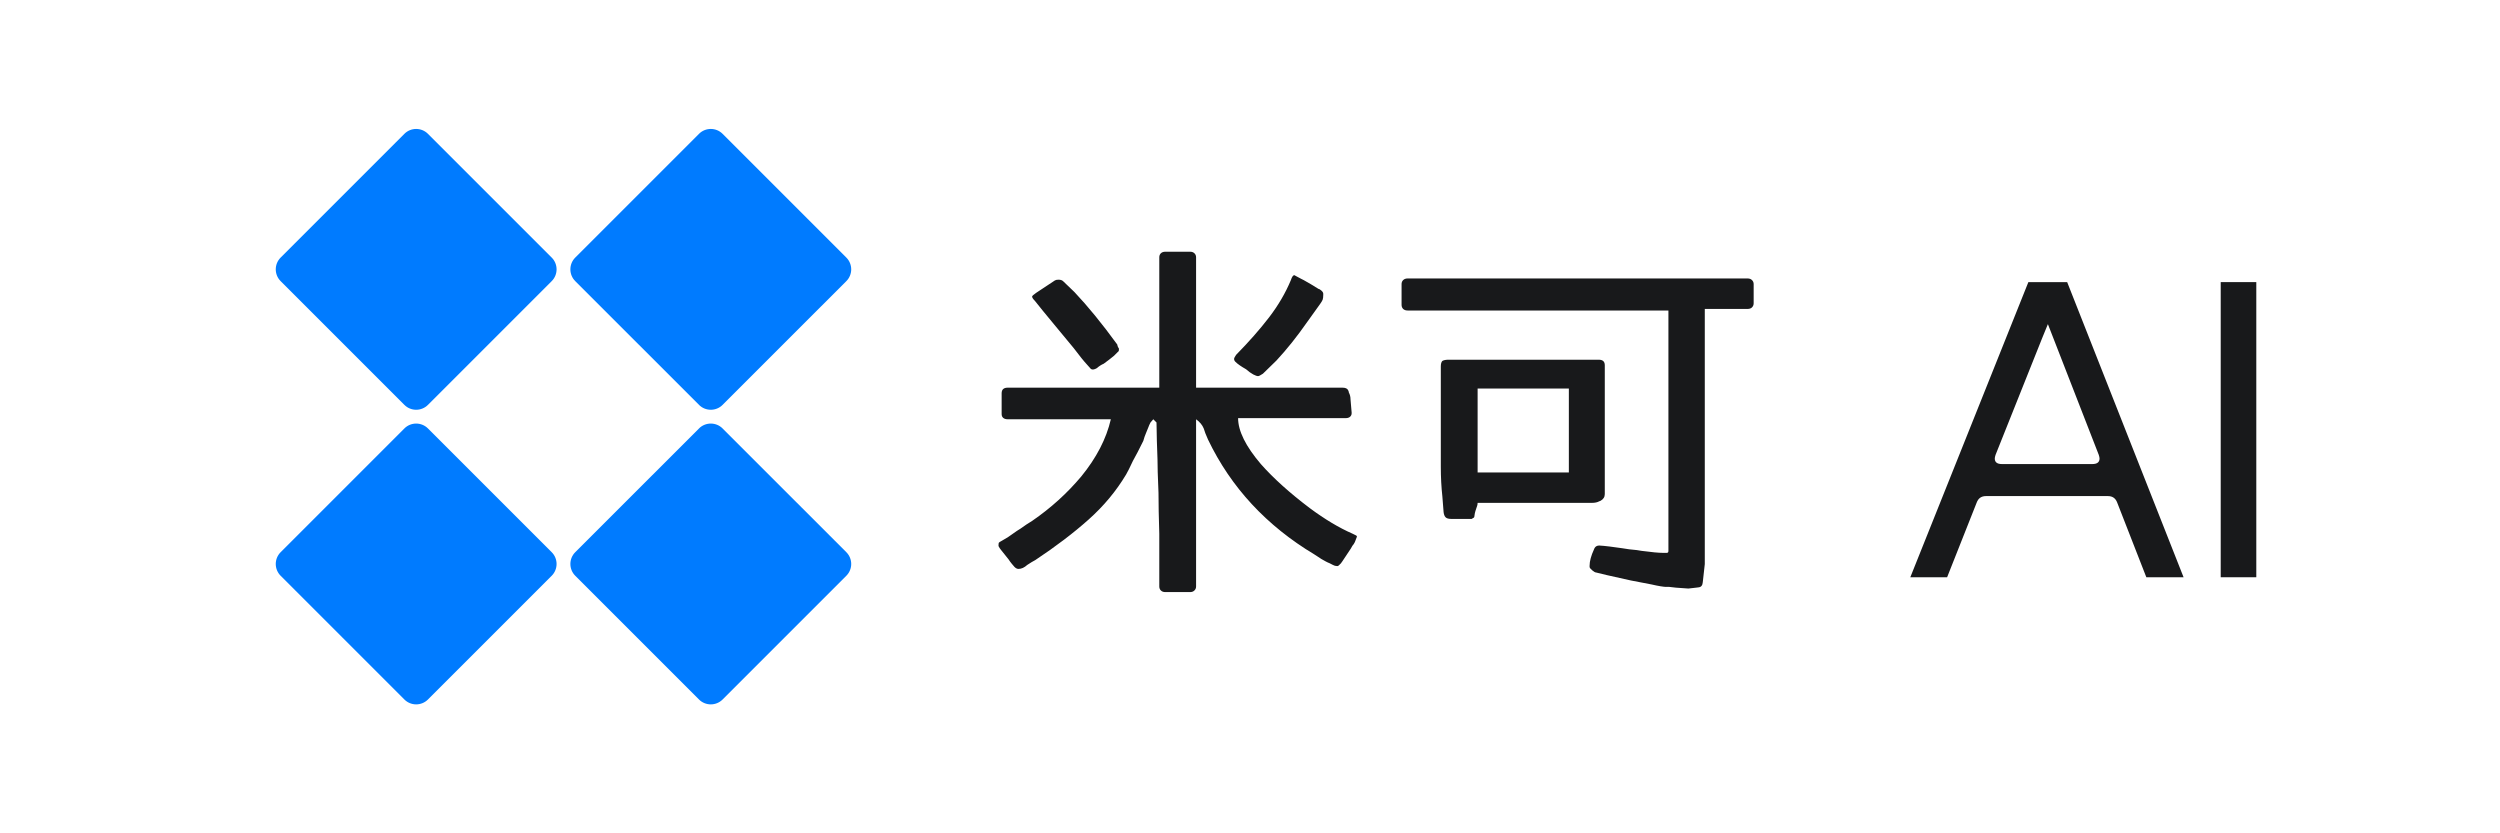
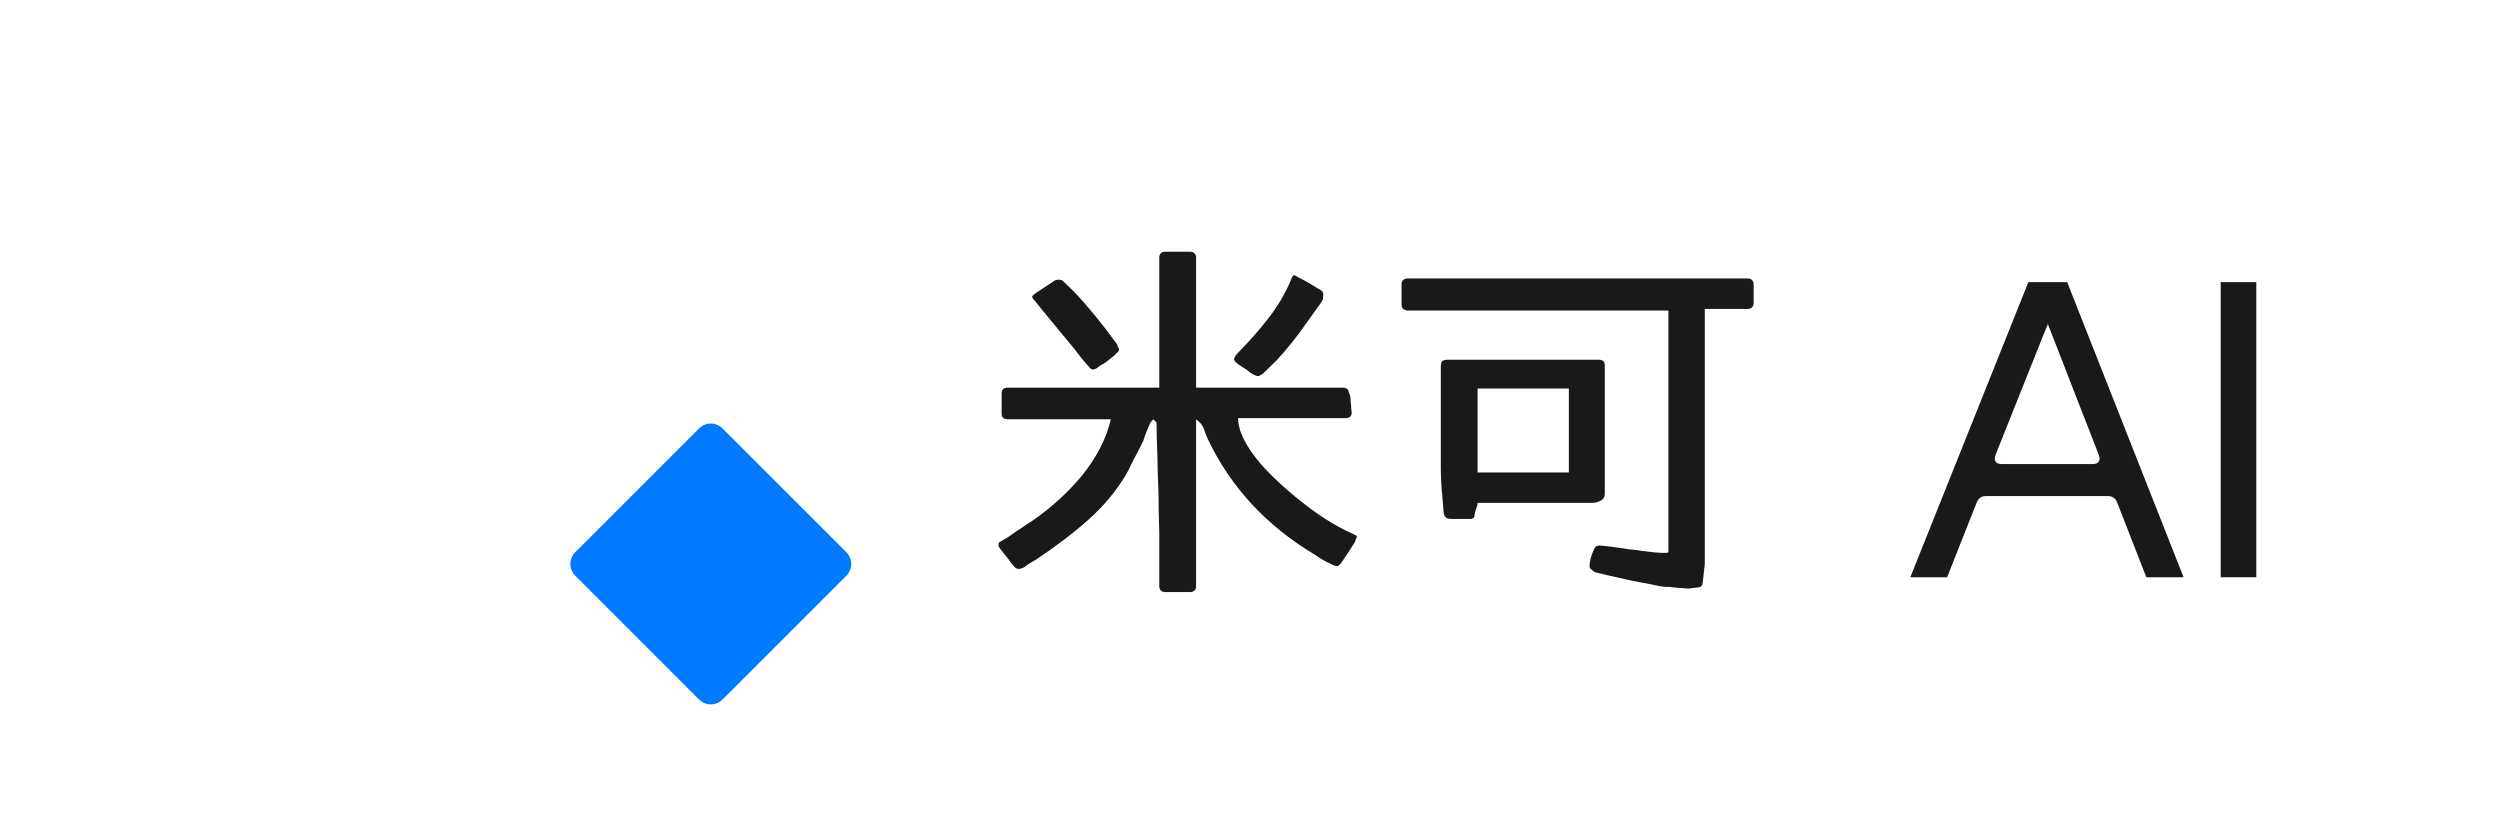
<svg xmlns="http://www.w3.org/2000/svg" width="600" zoomAndPan="magnify" viewBox="0 0 450 150" height="200" preserveAspectRatio="xMidYMid meet" version="1.2">
  <defs>
    <clipPath id="15cebbe638">
      <path d="M 49 23 L 101 23 L 101 74 L 49 74 Z M 49 23 " />
    </clipPath>
    <clipPath id="df8dfac476">
      <path d="M 74.91 21.969 L 101.426 48.484 L 74.91 75 L 48.395 48.484 Z M 74.91 21.969 " />
    </clipPath>
    <clipPath id="6c18e30f28">
      <path d="M 72.789 24.09 L 50.516 46.363 C 49.344 47.535 49.344 49.434 50.516 50.605 L 72.789 72.879 C 73.961 74.051 75.859 74.051 77.031 72.879 L 99.305 50.605 C 100.477 49.434 100.477 47.535 99.305 46.363 L 77.031 24.09 C 75.859 22.918 73.961 22.918 72.789 24.09 Z M 72.789 24.09 " />
    </clipPath>
    <clipPath id="5df1e089dc">
      <path d="M 74.91 21.969 L 101.426 48.484 L 74.91 75 L 48.395 48.484 Z M 74.91 21.969 " />
    </clipPath>
    <clipPath id="a551382da8">
      <path d="M 101.426 48.484 L 74.91 21.969 L 48.395 48.484 L 74.91 75 Z M 101.426 48.484 " />
    </clipPath>
    <clipPath id="3af922cf00">
      <path d="M 102 23 L 154 23 L 154 74 L 102 74 Z M 102 23 " />
    </clipPath>
    <clipPath id="b8b7301f32">
      <path d="M 127.945 21.969 L 154.461 48.484 L 127.945 75 L 101.426 48.484 Z M 127.945 21.969 " />
    </clipPath>
    <clipPath id="fc174600a9">
      <path d="M 125.82 24.09 L 103.547 46.363 C 102.375 47.535 102.375 49.434 103.547 50.605 L 125.82 72.879 C 126.992 74.051 128.895 74.051 130.066 72.879 L 152.34 50.605 C 153.512 49.434 153.512 47.535 152.34 46.363 L 130.066 24.09 C 128.895 22.918 126.992 22.918 125.82 24.09 Z M 125.82 24.09 " />
    </clipPath>
    <clipPath id="1064cd70d9">
      <path d="M 127.945 21.969 L 154.461 48.484 L 127.945 75 L 101.426 48.484 Z M 127.945 21.969 " />
    </clipPath>
    <clipPath id="14725ade1a">
      <path d="M 154.461 48.484 L 127.945 21.969 L 101.426 48.484 L 127.945 75 Z M 154.461 48.484 " />
    </clipPath>
    <clipPath id="d801c75a3a">
      <path d="M 49 76 L 101 76 L 101 127 L 49 127 Z M 49 76 " />
    </clipPath>
    <clipPath id="a77d0d55d9">
      <path d="M 74.91 75 L 101.426 101.516 L 74.91 128.031 L 48.395 101.516 Z M 74.91 75 " />
    </clipPath>
    <clipPath id="9bb6f4608d">
      <path d="M 72.789 77.121 L 50.516 99.395 C 49.344 100.566 49.344 102.465 50.516 103.637 L 72.789 125.91 C 73.961 127.082 75.859 127.082 77.031 125.91 L 99.305 103.637 C 100.477 102.465 100.477 100.566 99.305 99.395 L 77.031 77.121 C 75.859 75.949 73.961 75.949 72.789 77.121 Z M 72.789 77.121 " />
    </clipPath>
    <clipPath id="42399c9029">
      <path d="M 74.91 75 L 101.426 101.516 L 74.91 128.031 L 48.395 101.516 Z M 74.91 75 " />
    </clipPath>
    <clipPath id="20578ae62b">
      <path d="M 101.426 101.516 L 74.91 75 L 48.395 101.516 L 74.91 128.031 Z M 101.426 101.516 " />
    </clipPath>
    <clipPath id="43b92feb3d">
      <path d="M 102 76 L 154 76 L 154 127 L 102 127 Z M 102 76 " />
    </clipPath>
    <clipPath id="60010545de">
      <path d="M 127.945 75 L 154.461 101.516 L 127.945 128.031 L 101.426 101.516 Z M 127.945 75 " />
    </clipPath>
    <clipPath id="fdad317b36">
      <path d="M 125.82 77.121 L 103.547 99.395 C 102.375 100.566 102.375 102.465 103.547 103.637 L 125.82 125.91 C 126.992 127.082 128.895 127.082 130.066 125.91 L 152.34 103.637 C 153.512 102.465 153.512 100.566 152.34 99.395 L 130.066 77.121 C 128.895 75.949 126.992 75.949 125.82 77.121 Z M 125.82 77.121 " />
    </clipPath>
    <clipPath id="0e9d1ca08a">
      <path d="M 127.945 75 L 154.461 101.516 L 127.945 128.031 L 101.426 101.516 Z M 127.945 75 " />
    </clipPath>
    <clipPath id="c1c4e1658e">
      <path d="M 154.461 101.516 L 127.945 75 L 101.426 101.516 L 127.945 128.031 Z M 154.461 101.516 " />
    </clipPath>
  </defs>
  <g id="6e12ca3956">
    <g clip-rule="nonzero" clip-path="url(#15cebbe638)">
      <g clip-rule="nonzero" clip-path="url(#df8dfac476)">
        <g clip-rule="nonzero" clip-path="url(#6c18e30f28)">
          <g clip-rule="nonzero" clip-path="url(#5df1e089dc)">
            <g clip-rule="nonzero" clip-path="url(#a551382da8)">
-               <path style=" stroke:none;fill-rule:nonzero;fill:#007bff;fill-opacity:1;" d="M 50.289 46.59 C 49.242 47.637 49.242 49.332 50.289 50.379 L 73.016 73.105 C 74.062 74.152 75.758 74.152 76.805 73.105 L 99.531 50.379 C 100.578 49.332 100.578 47.637 99.531 46.59 L 76.805 23.859 C 75.758 22.812 74.062 22.816 73.016 23.859 Z M 50.289 46.59 " />
-             </g>
+               </g>
          </g>
        </g>
      </g>
    </g>
    <g clip-rule="nonzero" clip-path="url(#3af922cf00)">
      <g clip-rule="nonzero" clip-path="url(#b8b7301f32)">
        <g clip-rule="nonzero" clip-path="url(#fc174600a9)">
          <g clip-rule="nonzero" clip-path="url(#1064cd70d9)">
            <g clip-rule="nonzero" clip-path="url(#14725ade1a)">
-               <path style=" stroke:none;fill-rule:nonzero;fill:#007bff;fill-opacity:1;" d="M 103.32 46.59 C 102.273 47.637 102.273 49.332 103.32 50.379 L 126.051 73.105 C 127.094 74.152 128.789 74.152 129.836 73.105 L 152.566 50.379 C 153.613 49.332 153.613 47.637 152.566 46.59 L 129.836 23.859 C 128.789 22.812 127.094 22.816 126.051 23.859 Z M 103.32 46.59 " />
-             </g>
+               </g>
          </g>
        </g>
      </g>
    </g>
    <g clip-rule="nonzero" clip-path="url(#d801c75a3a)">
      <g clip-rule="nonzero" clip-path="url(#a77d0d55d9)">
        <g clip-rule="nonzero" clip-path="url(#9bb6f4608d)">
          <g clip-rule="nonzero" clip-path="url(#42399c9029)">
            <g clip-rule="nonzero" clip-path="url(#20578ae62b)">
-               <path style=" stroke:none;fill-rule:nonzero;fill:#007bff;fill-opacity:1;" d="M 50.289 99.621 C 49.242 100.668 49.242 102.363 50.289 103.41 L 73.016 126.141 C 74.062 127.184 75.758 127.188 76.805 126.141 L 99.531 103.41 C 100.578 102.363 100.578 100.668 99.531 99.621 L 76.805 76.895 C 75.758 75.848 74.062 75.848 73.016 76.895 Z M 50.289 99.621 " />
-             </g>
+               </g>
          </g>
        </g>
      </g>
    </g>
    <g clip-rule="nonzero" clip-path="url(#43b92feb3d)">
      <g clip-rule="nonzero" clip-path="url(#60010545de)">
        <g clip-rule="nonzero" clip-path="url(#fdad317b36)">
          <g clip-rule="nonzero" clip-path="url(#0e9d1ca08a)">
            <g clip-rule="nonzero" clip-path="url(#c1c4e1658e)">
              <path style=" stroke:none;fill-rule:nonzero;fill:#007bff;fill-opacity:1;" d="M 103.32 99.621 C 102.273 100.668 102.273 102.363 103.32 103.41 L 126.051 126.141 C 127.094 127.184 128.789 127.188 129.836 126.141 L 152.566 103.41 C 153.613 102.363 153.613 100.668 152.566 99.621 L 129.836 76.895 C 128.789 75.848 127.094 75.848 126.051 76.895 Z M 103.32 99.621 " />
            </g>
          </g>
        </g>
      </g>
    </g>
    <g style="fill:#18191b;fill-opacity:1;">
      <g transform="translate(175.983, 101.249)">
        <path style="stroke:none" d="M 32.688 -54.938 C 32.688 -55.227 32.781 -55.469 32.969 -55.656 C 33.164 -55.844 33.43 -55.938 33.766 -55.938 L 38.234 -55.938 C 38.566 -55.938 38.828 -55.844 39.016 -55.656 C 39.211 -55.469 39.312 -55.227 39.312 -54.938 L 39.312 -31.469 L 65.656 -31.469 C 66.188 -31.469 66.523 -31.32 66.672 -31.031 C 66.766 -30.844 66.812 -30.695 66.812 -30.594 C 67.008 -30.219 67.109 -29.812 67.109 -29.375 L 67.25 -27.719 L 67.312 -27 L 67.312 -26.859 C 67.312 -26.617 67.219 -26.41 67.031 -26.234 C 66.844 -26.066 66.578 -25.984 66.234 -25.984 L 46.875 -25.984 C 46.875 -23.68 48.238 -20.926 50.969 -17.719 C 53.227 -15.164 56.16 -12.523 59.766 -9.797 C 62.492 -7.773 65.062 -6.238 67.469 -5.188 C 67.988 -4.945 68.25 -4.801 68.25 -4.75 L 68.25 -4.609 L 67.891 -3.672 L 67.688 -3.312 C 67.539 -3.164 67.367 -2.898 67.172 -2.516 L 65.594 -0.141 C 65.5 -0.047 65.453 0.023 65.453 0.078 C 65.109 0.453 64.891 0.641 64.797 0.641 L 64.656 0.641 C 64.414 0.641 64.176 0.57 63.938 0.438 L 63.359 0.141 C 63.117 0.047 62.863 -0.07 62.594 -0.219 C 62.332 -0.363 62.082 -0.504 61.844 -0.641 L 61.062 -1.156 C 60.77 -1.344 60.625 -1.438 60.625 -1.438 C 51.977 -6.625 45.594 -13.516 41.469 -22.109 C 41.082 -22.973 40.82 -23.645 40.688 -24.125 C 40.438 -24.75 39.977 -25.301 39.312 -25.781 L 39.312 4.312 C 39.312 4.602 39.211 4.844 39.016 5.031 C 38.828 5.227 38.566 5.328 38.234 5.328 L 33.766 5.328 C 33.43 5.328 33.164 5.227 32.969 5.031 C 32.781 4.844 32.688 4.602 32.688 4.312 L 32.688 -5.188 C 32.594 -8.156 32.547 -10.602 32.547 -12.531 L 32.406 -16.266 C 32.406 -17.473 32.352 -19.367 32.25 -21.953 L 32.188 -25.203 L 31.609 -25.781 L 31.109 -25.203 C 30.91 -24.816 30.789 -24.551 30.75 -24.406 C 30.645 -24.113 30.5 -23.754 30.312 -23.328 C 30.125 -22.898 29.957 -22.422 29.812 -21.891 L 28.797 -19.875 L 27.938 -18.281 L 27.219 -16.781 L 26.719 -15.844 C 24.938 -12.863 22.688 -10.16 19.969 -7.734 C 17.258 -5.316 14.062 -2.883 10.375 -0.438 C 9.988 -0.238 9.504 0.051 8.922 0.438 C 8.398 0.914 7.875 1.156 7.344 1.156 C 7.102 1.156 6.863 1.035 6.625 0.797 C 6.531 0.691 6.375 0.508 6.156 0.25 C 5.938 -0.008 5.734 -0.285 5.547 -0.578 L 4.172 -2.297 C 4.129 -2.348 4.055 -2.445 3.953 -2.594 C 3.859 -2.738 3.789 -2.859 3.75 -2.953 L 3.75 -3.094 C 3.75 -3.332 3.77 -3.488 3.812 -3.562 C 3.863 -3.633 4.031 -3.742 4.312 -3.891 L 5.406 -4.531 L 7.062 -5.688 C 7.395 -5.875 7.969 -6.258 8.781 -6.844 L 9.797 -7.484 C 13.148 -9.785 16.098 -12.453 18.641 -15.484 C 21.379 -18.836 23.156 -22.27 23.969 -25.781 L 5.406 -25.781 C 5.062 -25.781 4.789 -25.863 4.594 -26.031 C 4.406 -26.195 4.312 -26.426 4.312 -26.719 L 4.312 -30.453 C 4.312 -31.129 4.676 -31.469 5.406 -31.469 L 32.688 -31.469 Z M 46.375 -36.141 C 46.227 -36.285 46.156 -36.453 46.156 -36.641 C 46.156 -36.785 46.273 -37.031 46.516 -37.375 C 48.816 -39.719 50.797 -41.969 52.453 -44.125 C 54.109 -46.289 55.414 -48.523 56.375 -50.828 C 56.469 -51.117 56.57 -51.348 56.688 -51.516 C 56.812 -51.68 56.926 -51.742 57.031 -51.703 L 57.312 -51.547 L 58.25 -51.047 L 58.688 -50.828 L 60.047 -50.047 L 61.344 -49.25 C 61.395 -49.25 61.441 -49.234 61.484 -49.203 C 61.535 -49.18 61.562 -49.172 61.562 -49.172 C 61.988 -48.891 62.203 -48.629 62.203 -48.391 L 62.203 -48.172 C 62.203 -47.785 62.164 -47.492 62.094 -47.297 C 62.02 -47.109 61.863 -46.848 61.625 -46.516 C 61.344 -46.129 60.551 -45.023 59.25 -43.203 C 57.477 -40.66 55.656 -38.379 53.781 -36.359 L 51.344 -33.984 C 50.906 -33.691 50.613 -33.547 50.469 -33.547 C 50.281 -33.547 49.992 -33.645 49.609 -33.844 C 49.172 -34.082 48.738 -34.395 48.312 -34.781 C 47.395 -35.301 46.75 -35.754 46.375 -36.141 Z M 10.297 -47.094 C 9.961 -47.426 9.797 -47.688 9.797 -47.875 C 9.797 -47.977 10.035 -48.195 10.516 -48.531 L 13.891 -50.766 C 14.035 -50.859 14.254 -50.906 14.547 -50.906 C 14.93 -50.906 15.219 -50.805 15.406 -50.609 L 17.422 -48.672 C 19.828 -46.129 22.395 -42.984 25.125 -39.234 C 25.125 -39.191 25.145 -39.098 25.188 -38.953 C 25.238 -38.805 25.316 -38.66 25.422 -38.516 C 25.422 -38.516 25.422 -38.43 25.422 -38.266 C 25.422 -38.098 25.348 -37.969 25.203 -37.875 C 24.961 -37.633 24.844 -37.516 24.844 -37.516 L 24.547 -37.219 C 24.305 -37.031 24.02 -36.801 23.688 -36.531 C 23.352 -36.27 23.02 -36.02 22.688 -35.781 C 22.25 -35.594 21.836 -35.328 21.453 -34.984 C 20.973 -34.703 20.613 -34.656 20.375 -34.844 L 19.734 -35.562 C 19.148 -36.188 18.332 -37.195 17.281 -38.594 L 13.828 -42.766 C 12.191 -44.734 11.016 -46.176 10.297 -47.094 Z M 10.297 -47.094 " />
      </g>
    </g>
    <g style="fill:#18191b;fill-opacity:1;">
      <g transform="translate(247.971, 101.249)">
        <path style="stroke:none" d="M 5.406 -45.359 C 5.062 -45.359 4.789 -45.453 4.594 -45.641 C 4.406 -45.836 4.312 -46.082 4.312 -46.375 L 4.312 -50.109 C 4.312 -50.398 4.406 -50.641 4.594 -50.828 C 4.789 -51.023 5.062 -51.125 5.406 -51.125 L 66.594 -51.125 C 66.938 -51.125 67.203 -51.023 67.391 -50.828 C 67.586 -50.641 67.688 -50.398 67.688 -50.109 L 67.688 -46.656 C 67.688 -46.363 67.586 -46.117 67.391 -45.922 C 67.203 -45.734 66.938 -45.641 66.594 -45.641 L 58.891 -45.641 L 58.891 0.281 L 58.531 3.531 C 58.488 4.102 58.25 4.414 57.812 4.469 L 57.312 4.531 L 55.938 4.688 L 53.719 4.531 L 52.484 4.391 L 51.844 4.391 C 51.695 4.391 51.395 4.352 50.938 4.281 C 50.477 4.207 49.938 4.098 49.312 3.953 L 45.578 3.234 C 41.879 2.422 39.789 1.941 39.312 1.797 C 39.164 1.797 38.938 1.664 38.625 1.406 C 38.312 1.145 38.156 0.941 38.156 0.797 L 38.156 0.578 C 38.156 -0.234 38.422 -1.219 38.953 -2.375 C 39.141 -2.906 39.547 -3.125 40.172 -3.031 C 40.367 -3.031 40.898 -2.977 41.766 -2.875 C 43.586 -2.633 44.758 -2.469 45.281 -2.375 C 46.344 -2.281 47.086 -2.188 47.516 -2.094 C 49.336 -1.852 50.613 -1.734 51.344 -1.734 L 52.062 -1.734 C 52.25 -1.734 52.344 -1.852 52.344 -2.094 L 52.344 -45.359 Z M 11.375 -35.281 C 11.375 -35.758 11.469 -36.094 11.656 -36.281 C 11.906 -36.426 12.27 -36.5 12.75 -36.5 L 39.812 -36.5 C 40.531 -36.5 40.891 -36.164 40.891 -35.5 L 40.891 -12.312 C 40.891 -11.781 40.629 -11.375 40.109 -11.094 L 39.891 -11.016 C 39.555 -10.828 39.125 -10.734 38.594 -10.734 L 18 -10.734 C 18 -10.535 17.973 -10.363 17.922 -10.219 C 17.641 -9.406 17.5 -8.953 17.5 -8.859 L 17.422 -8.359 C 17.422 -8.16 17.328 -8.035 17.141 -7.984 C 17.035 -7.891 16.961 -7.844 16.922 -7.844 L 13.25 -7.844 C 12.77 -7.844 12.43 -7.941 12.234 -8.141 C 12.047 -8.328 11.926 -8.641 11.875 -9.078 L 11.656 -11.875 C 11.469 -13.562 11.375 -15.363 11.375 -17.281 Z M 18 -16.203 L 34.422 -16.203 L 34.422 -31.312 L 18 -31.312 Z M 18 -16.203 " />
      </g>
    </g>
    <g style="fill:#18191b;fill-opacity:1;">
      <g transform="translate(319.959, 101.249)">
        <path style="stroke:none" d="" />
      </g>
    </g>
    <g style="fill:#18191b;fill-opacity:1;">
      <g transform="translate(343.356, 101.249)">
        <path style="stroke:none" d="M 0.5 2.656 L 7.125 2.656 L 12.453 -10.797 C 12.742 -11.566 13.297 -11.953 14.109 -11.953 L 36.078 -11.953 C 36.891 -11.953 37.441 -11.566 37.734 -10.797 L 42.984 2.656 L 49.688 2.656 L 28.734 -50.469 L 21.75 -50.469 Z M 16.984 -17.719 C 16.129 -17.719 15.703 -18.051 15.703 -18.719 C 15.703 -18.863 15.75 -19.082 15.844 -19.375 L 24.266 -40.469 L 25.266 -42.906 L 34.422 -19.375 C 34.516 -19.082 34.562 -18.863 34.562 -18.719 C 34.562 -18.051 34.129 -17.719 33.266 -17.719 Z M 16.984 -17.719 " />
      </g>
    </g>
    <g style="fill:#18191b;fill-opacity:1;">
      <g transform="translate(393.603, 101.249)">
        <path style="stroke:none" d="M 6.125 -50.469 L 6.125 2.656 L 12.531 2.656 L 12.531 -50.469 Z M 6.125 -50.469 " />
      </g>
    </g>
  </g>
</svg>